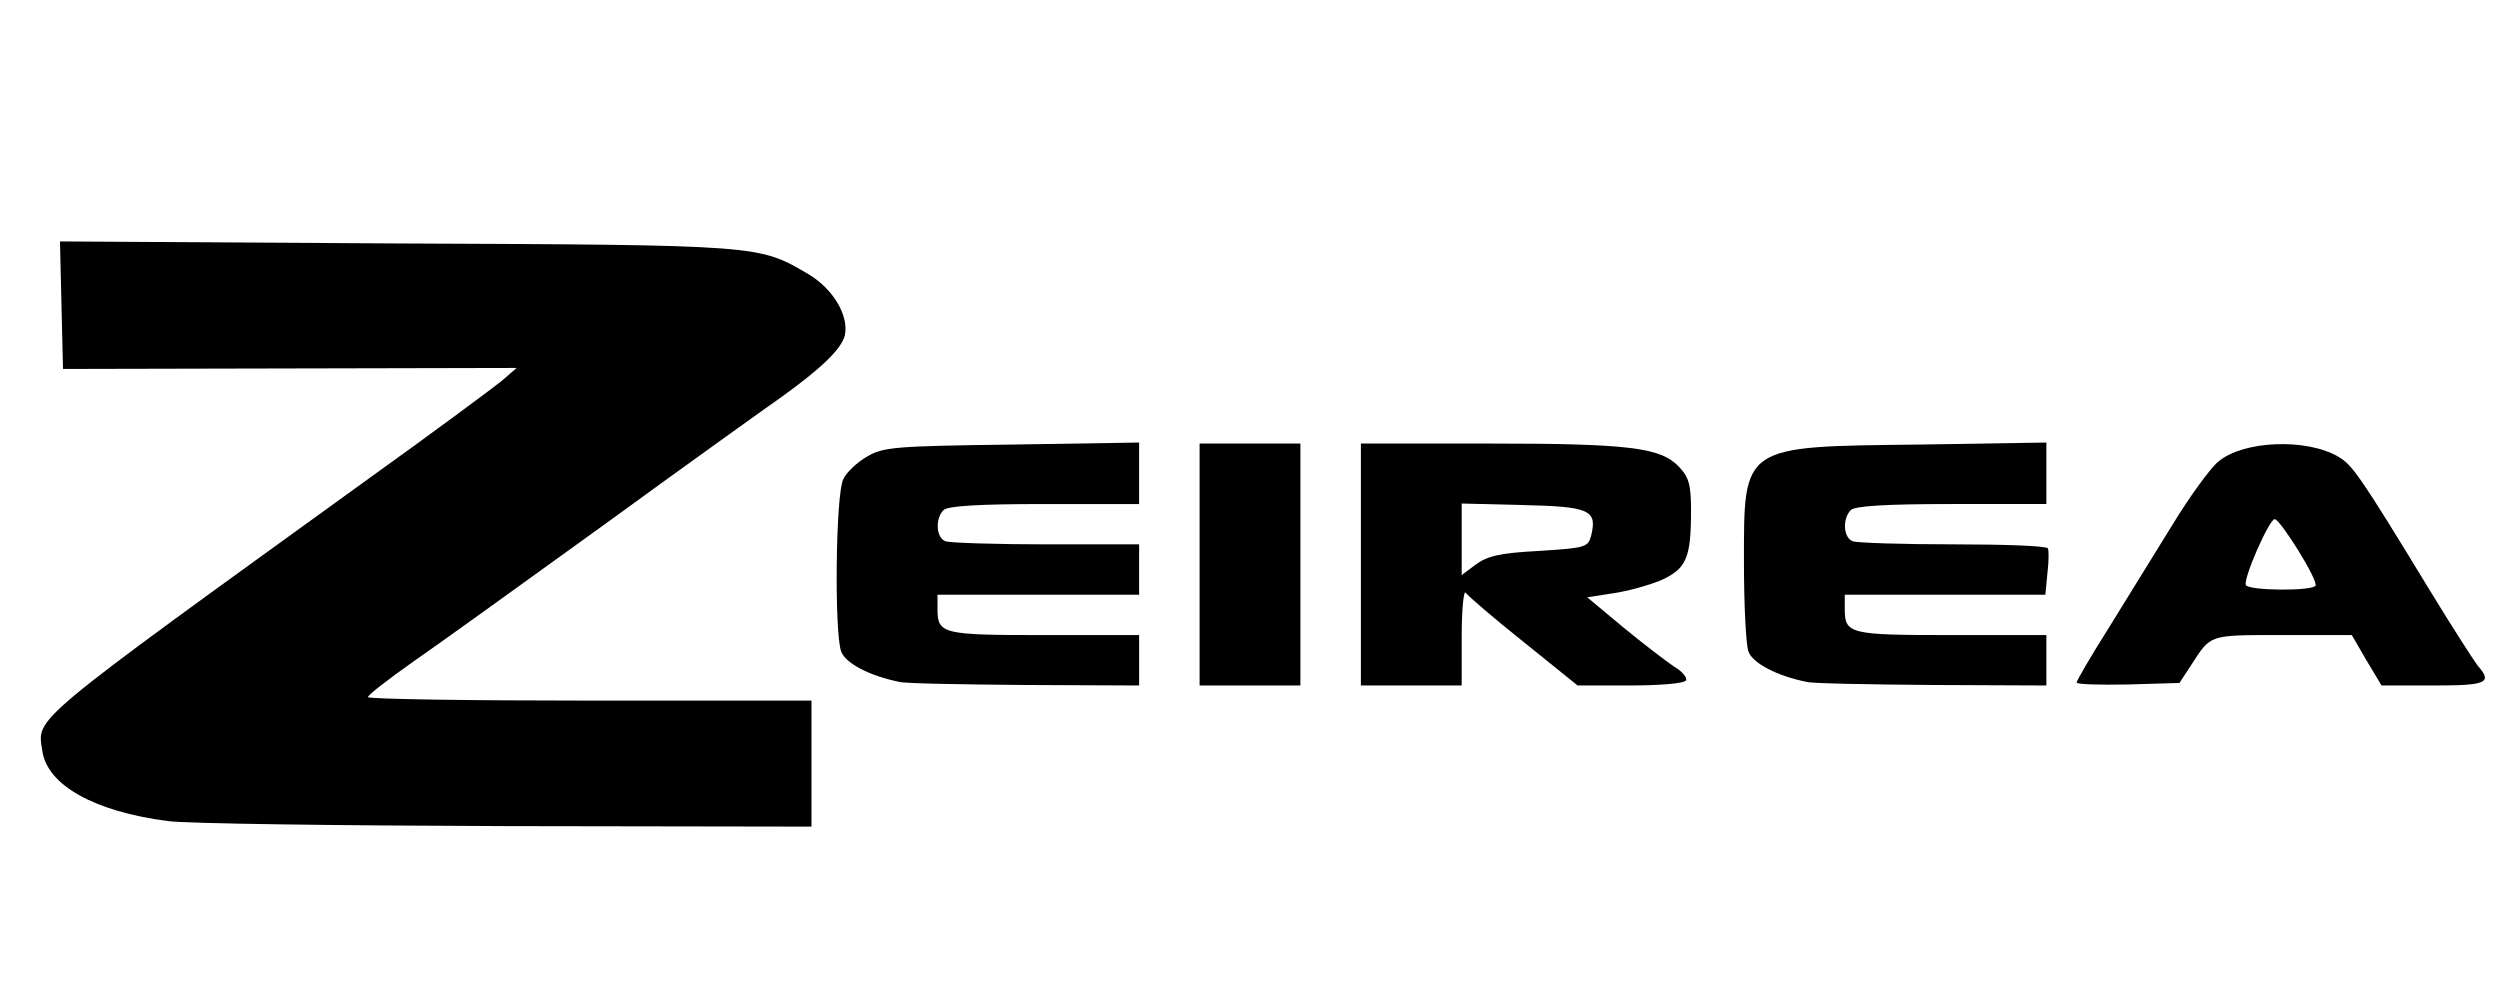
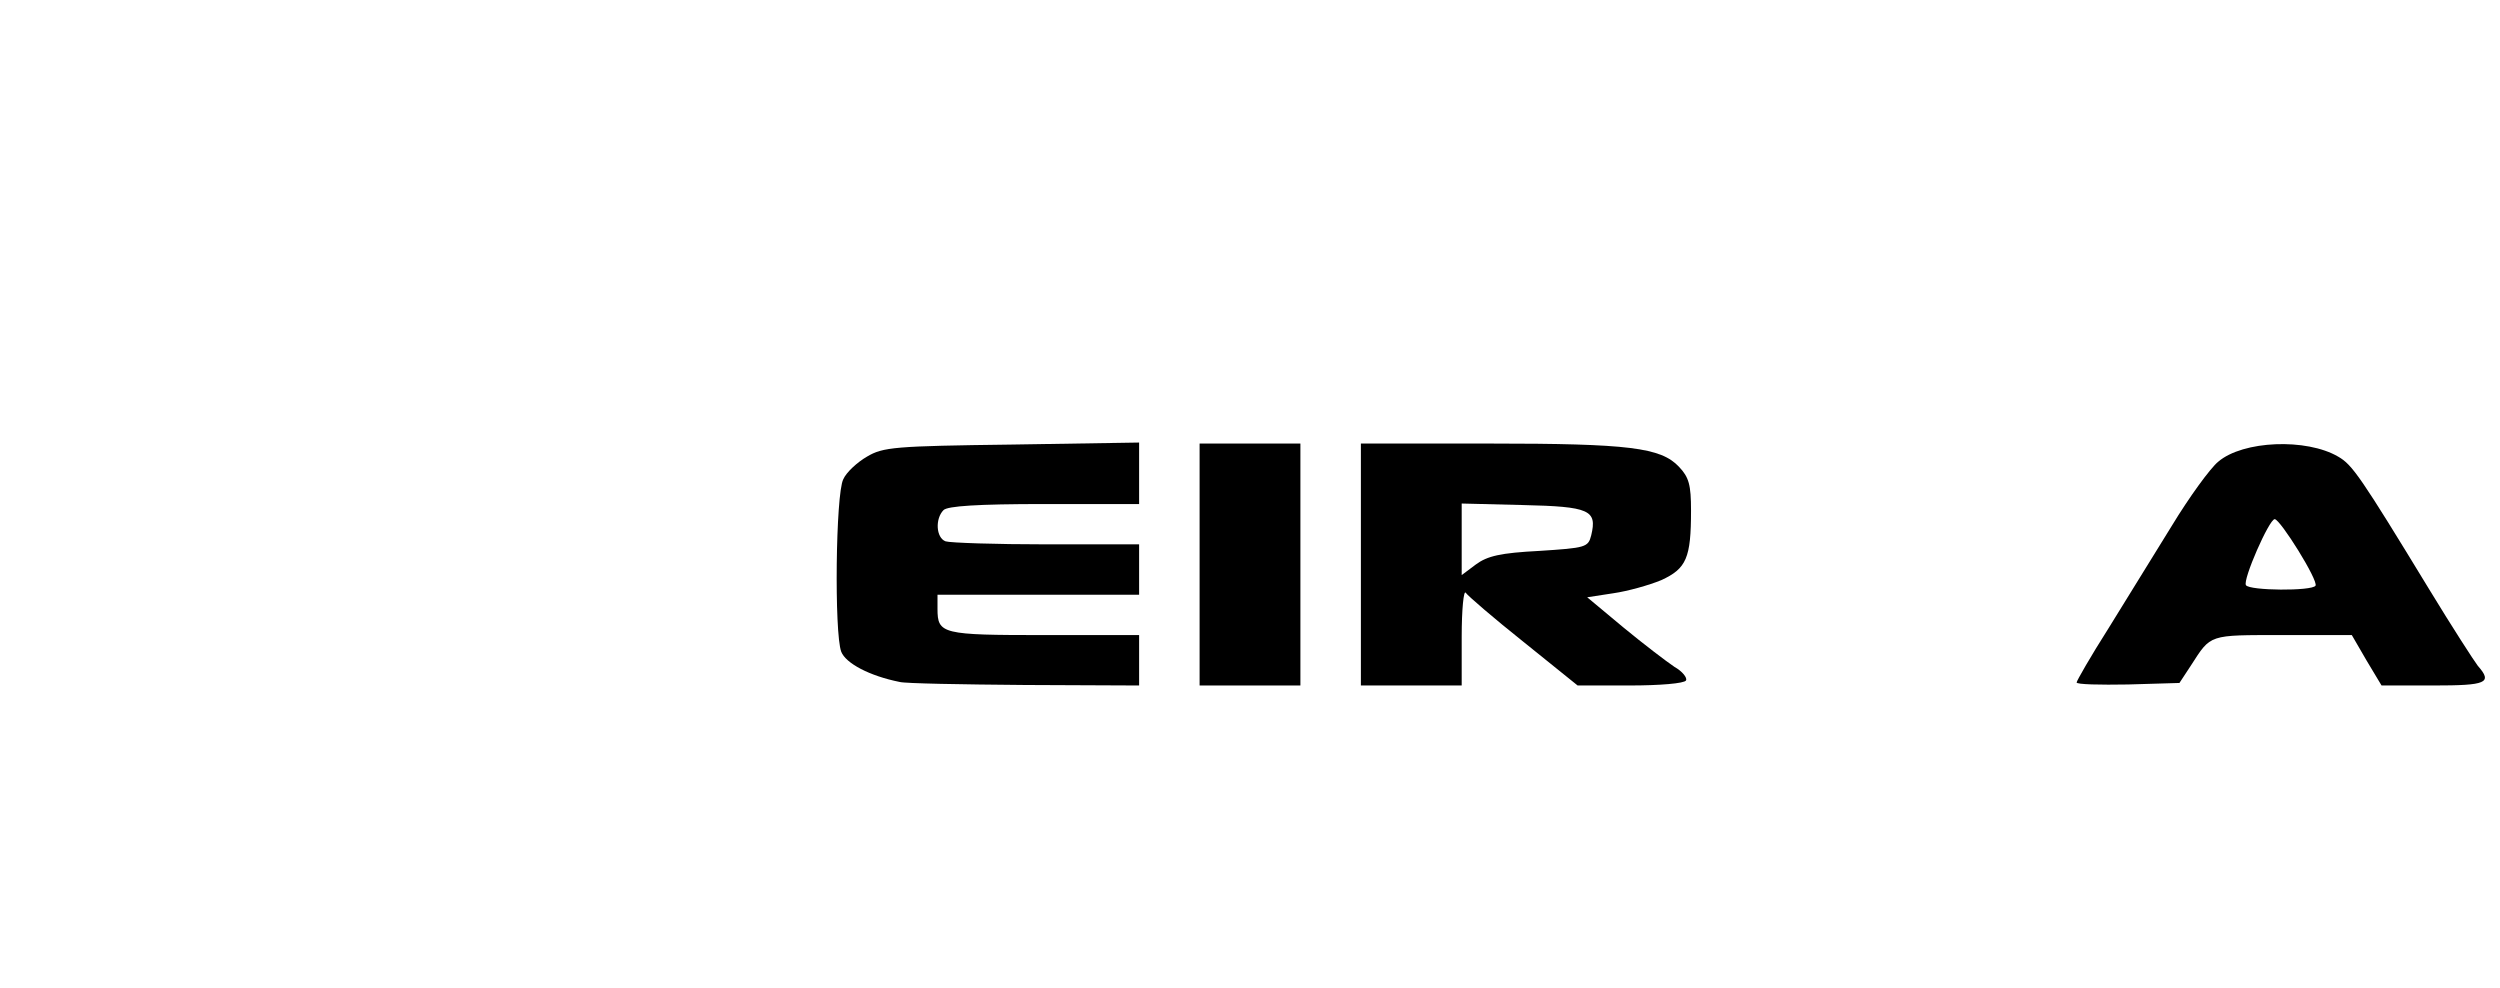
<svg xmlns="http://www.w3.org/2000/svg" class="img-fluid" id="outputsvg" width="496" height="196" viewBox="0 0 4960 1960">
  <g id="l1VL4HaWiBqSS8jzn24jaOu" fill="rgb(0,0,0)" style="transform: none;">
    <g style="transform: none;">
-       <path id="pnPWt1qxK" d="M333 1629 c-146 -19 -239 -71 -249 -139 -10 -68 -34 -48 651 -543 127 -91 244 -178 260 -191 l30 -26 -450 1 -450 1 -3 -126 -3 -127 668 4 c726 3 718 3 817 61 49 29 81 83 72 122 -7 27 -48 66 -126 122 -30 21 -188 134 -350 252 -162 117 -334 241 -382 274 -48 34 -87 64 -88 69 0 4 198 7 440 7 l440 0 0 125 0 125 -607 -1 c-335 -1 -636 -5 -670 -10z" />
      <path id="p190yd18BG" d="M1785 1353 c-60 -12 -107 -37 -116 -60 -14 -37 -11 -313 4 -342 6 -14 28 -34 47 -45 32 -19 54 -21 288 -24 l252 -4 0 61 0 61 -188 0 c-133 0 -192 4 -200 12 -17 17 -15 55 4 62 9 3 99 6 200 6 l184 0 0 50 0 50 -200 0 -200 0 0 28 c0 50 9 52 212 52 l188 0 0 50 0 50 -227 -1 c-126 -1 -237 -3 -248 -6z" />
      <path id="pyfRsZPc7" d="M2380 1120 l0 -240 100 0 100 0 0 240 0 240 -100 0 -100 0 0 -240z" />
      <path id="pC5GMBhSB" d="M2700 1120 l0 -240 255 0 c278 0 340 8 376 46 20 21 24 36 24 87 0 94 -9 115 -59 138 -24 10 -67 22 -95 26 l-52 8 72 60 c40 33 86 68 101 78 16 9 26 22 23 27 -3 6 -53 10 -111 10 l-104 0 -108 -87 c-59 -47 -110 -91 -114 -97 -4 -6 -8 33 -8 87 l0 97 -100 0 -100 0 0 -240z m354 -27 c92 -6 97 -7 103 -31 12 -50 -3 -57 -136 -60 l-121 -3 0 71 0 71 28 -21 c23 -17 49 -23 126 -27z" />
-       <path id="pfTjAtvTc" d="M3585 1353 c-60 -12 -107 -37 -116 -60 -5 -13 -9 -93 -9 -176 0 -235 -6 -231 348 -235 l252 -4 0 61 0 61 -188 0 c-133 0 -192 4 -200 12 -17 17 -15 55 4 62 9 3 98 6 199 6 101 0 186 3 188 8 2 4 2 26 -1 50 l-4 42 -199 0 -199 0 0 28 c0 50 9 52 212 52 l188 0 0 50 0 50 -227 -1 c-126 -1 -237 -3 -248 -6z" />
      <path id="pKZW2j7Zy" d="M4120 1354 c0 -3 28 -52 63 -107 35 -56 91 -148 126 -204 34 -56 76 -114 92 -127 49 -42 175 -47 238 -10 28 16 44 39 181 264 45 74 89 142 96 151 30 34 17 39 -88 39 l-103 0 -30 -50 -29 -50 -138 0 c-147 0 -141 -2 -181 60 l-23 35 -102 3 c-56 1 -102 0 -102 -4z m474 -192 c6 -10 -70 -132 -81 -132 -11 0 -64 121 -57 131 7 11 131 12 138 1z" />
    </g>
  </g>
</svg>